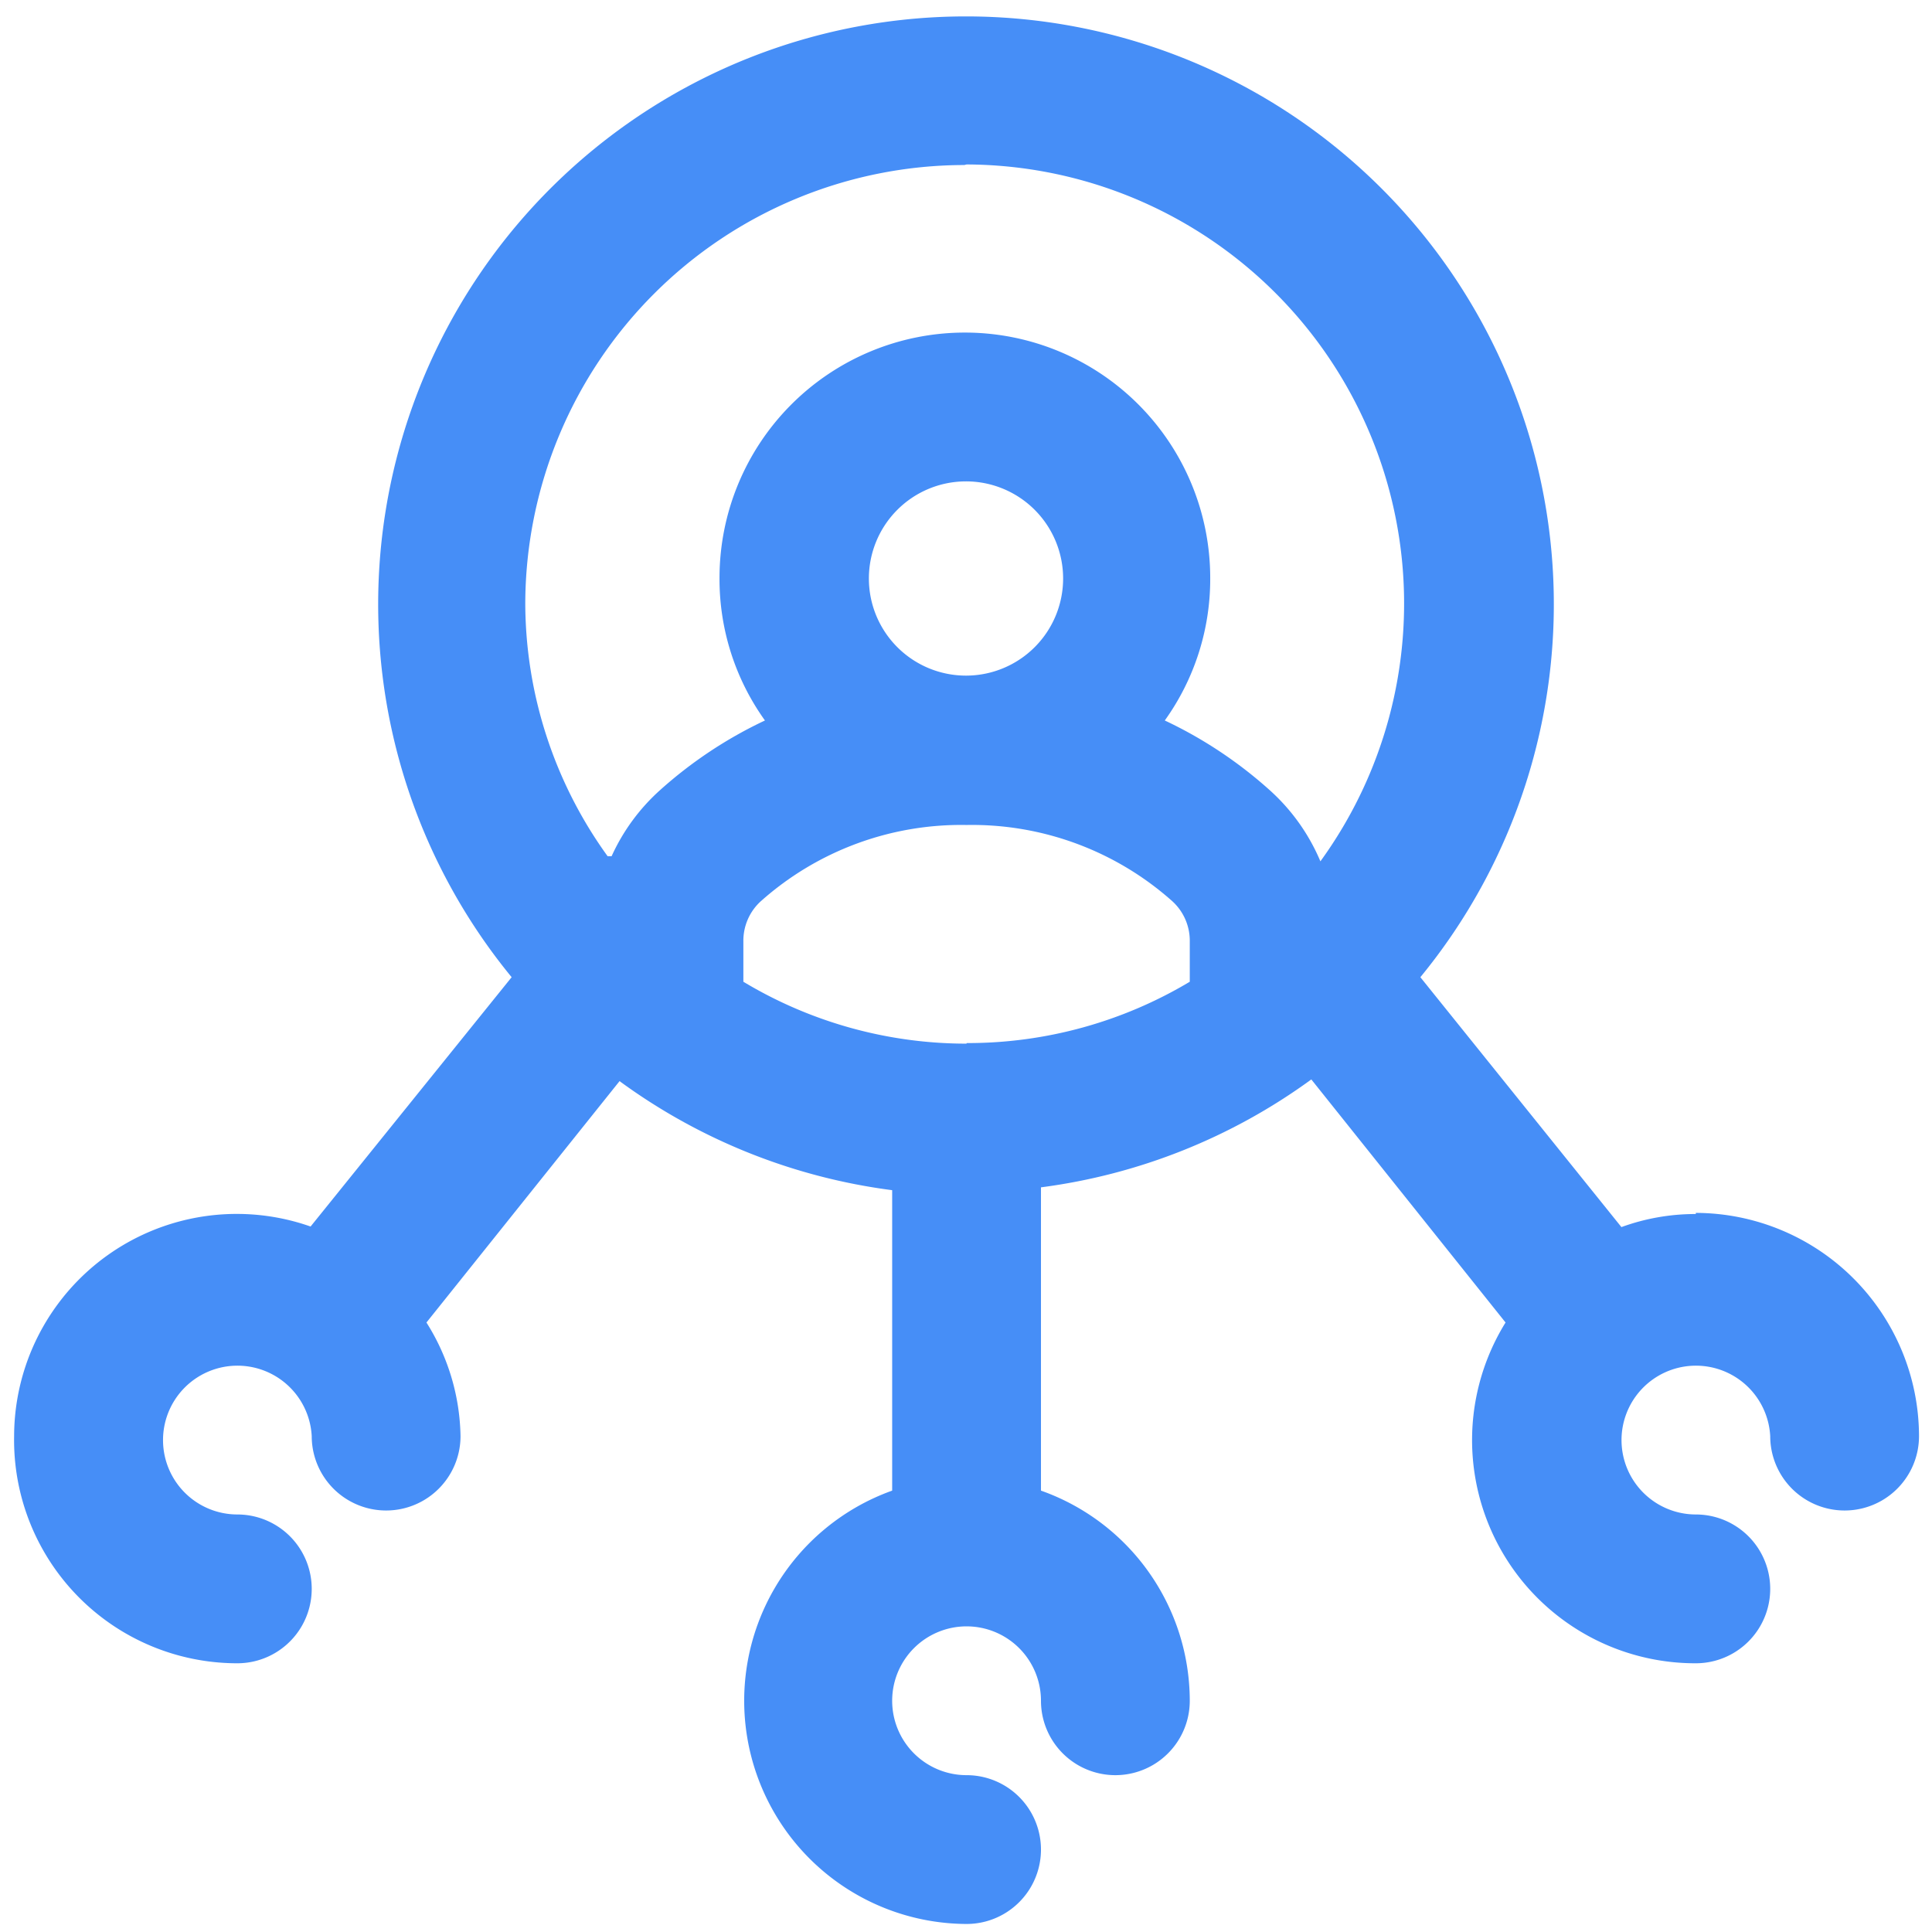
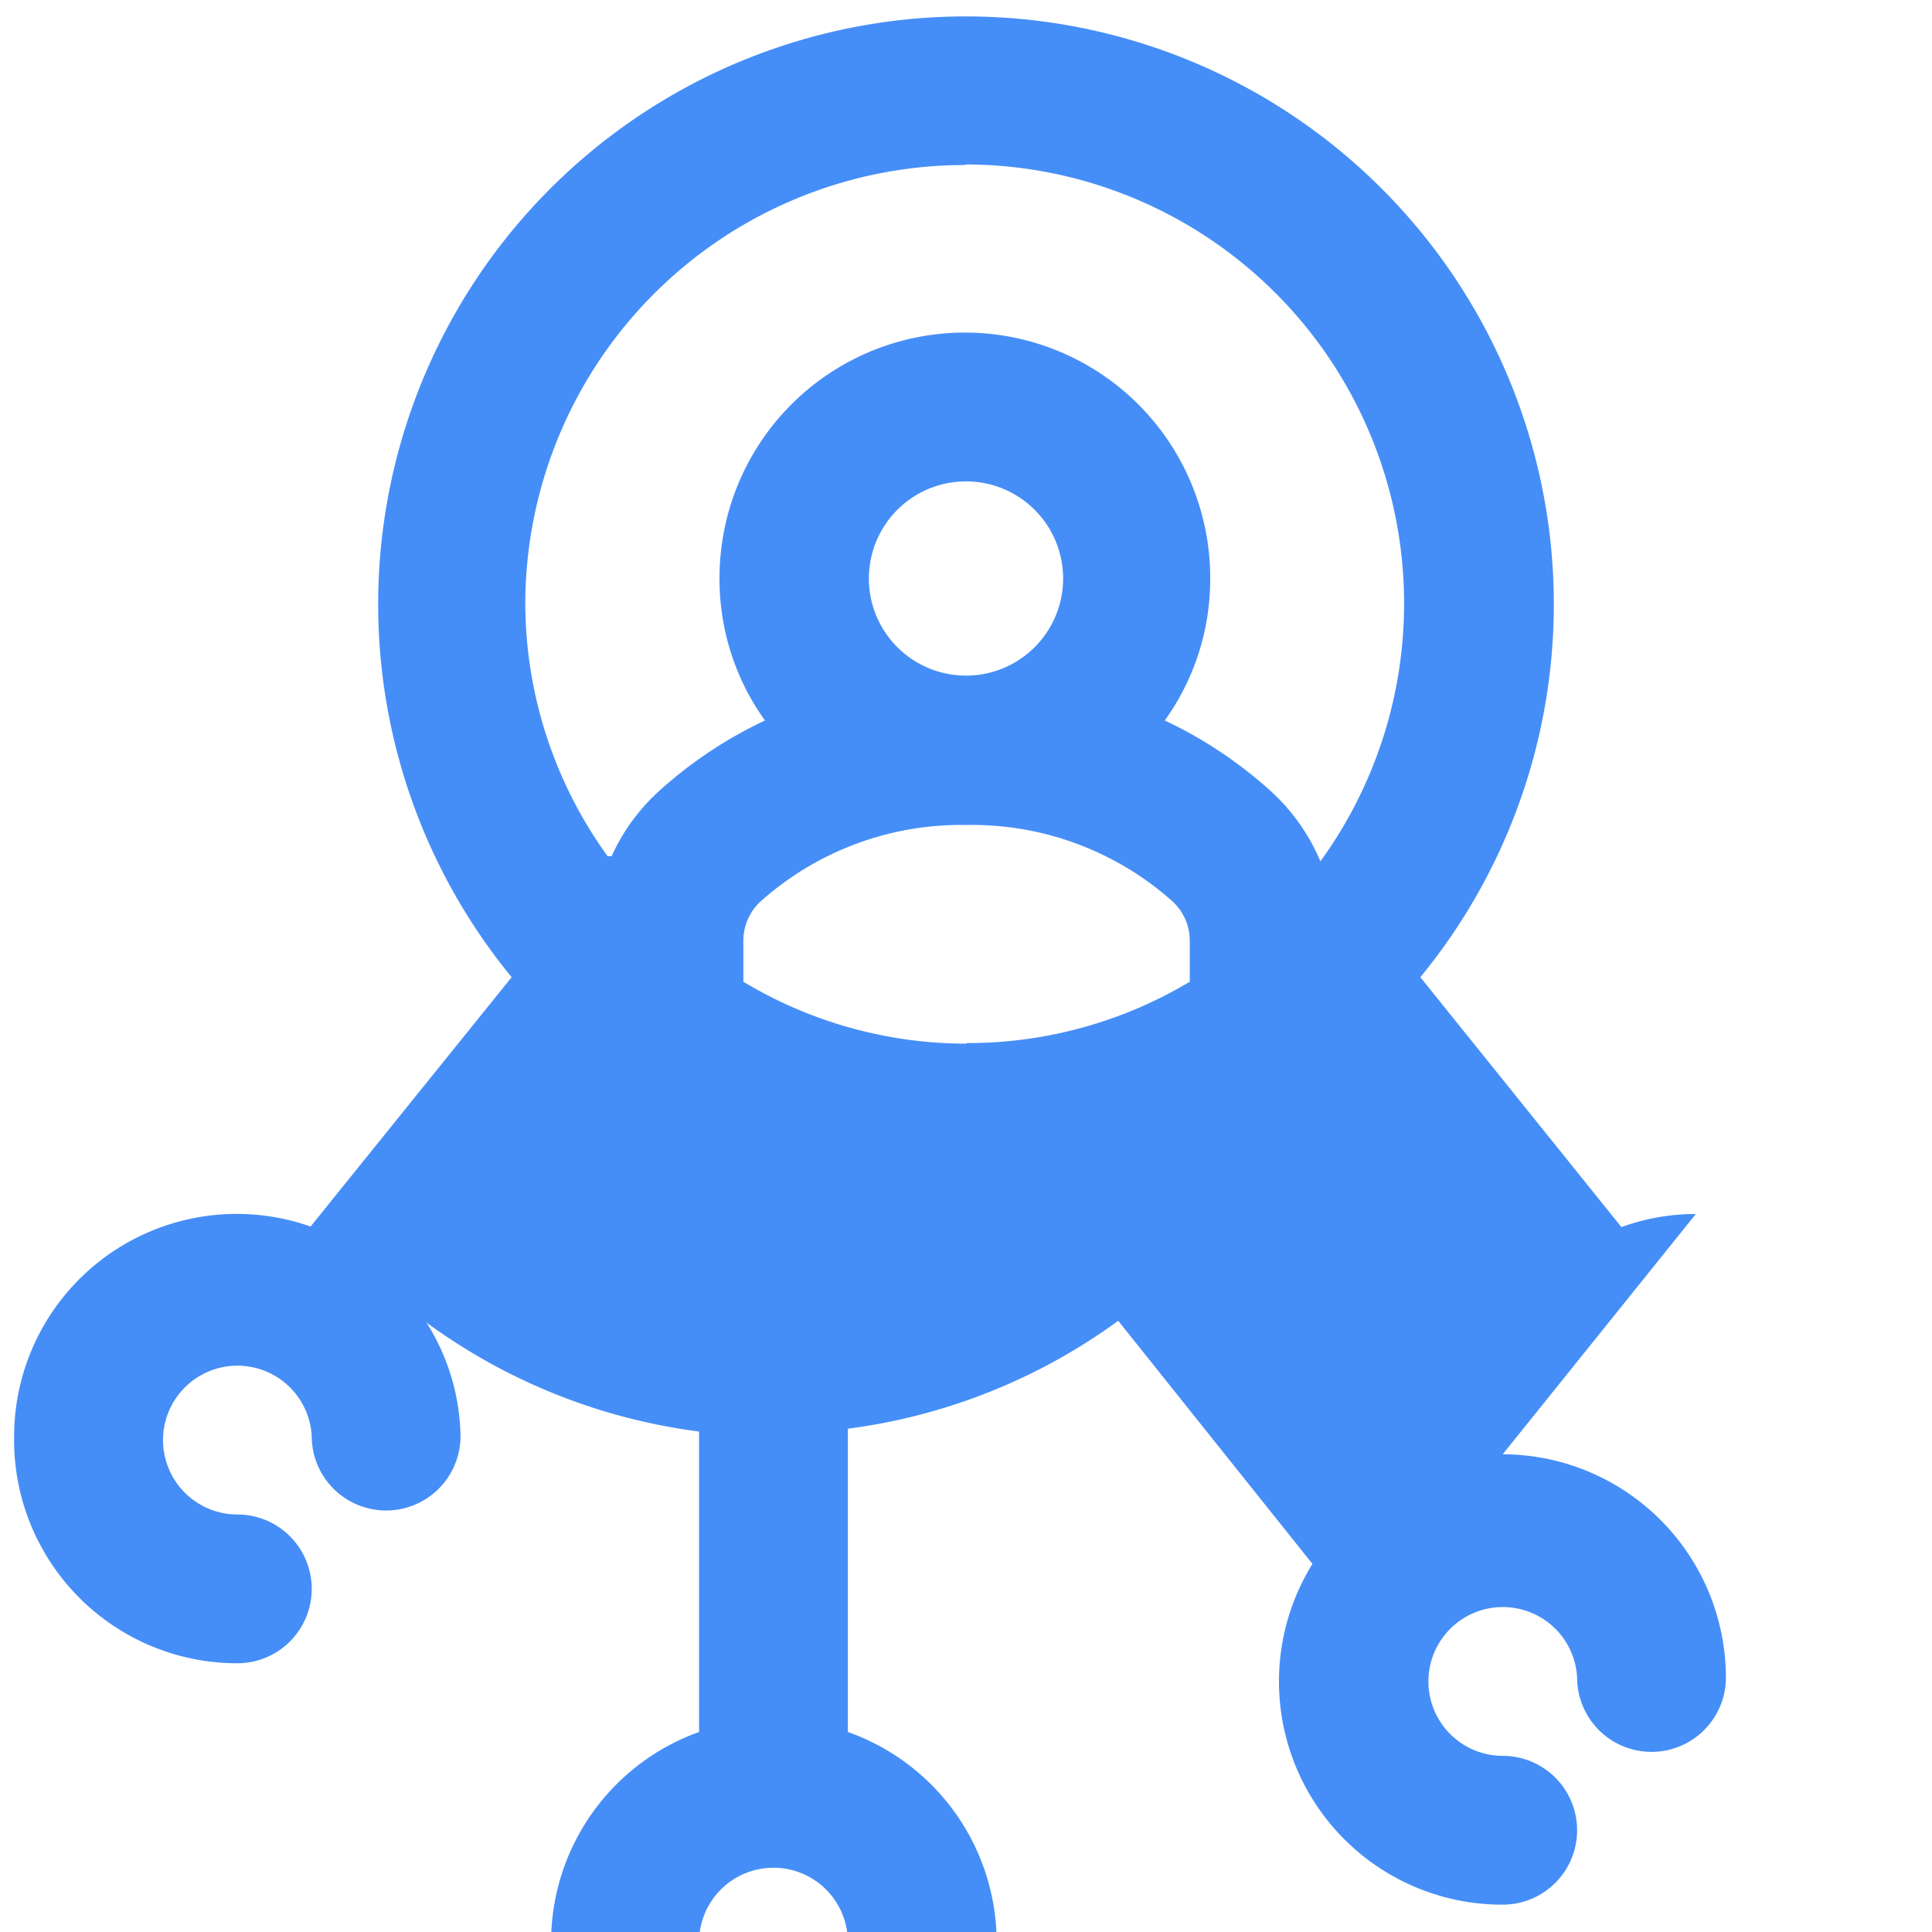
<svg xmlns="http://www.w3.org/2000/svg" width="45" height="45" version="1.1" viewBox="0 0 11.906 11.906">
  <g transform="translate(0 -285.09)">
    <g transform="matrix(.35 0 0 .35 .087 285.19)" fill="#468ef7" data-name="Layer 2">
      <g fill="#468ef7">
-         <path d="m29.61 21.09a3.8 3.8 0 0 0 -1.31 0.23l-3.54-4.4a10.35 10.35 0 1 0 -16 0l-3.54 4.39a3.92 3.92 0 0 0 -5.22 3.69 3.93 3.93 0 0 0 3.93 4 1.31 1.31 0 0 0 0 -2.62 1.31 1.31 0 1 1 1.31 -1.38 1.31 1.31 0 0 0 2.62 0 3.86 3.86 0 0 0 -0.6 -2l3.4-4.25a10.37 10.37 0 0 0 4.8 1.92v5.29a3.93 3.93 0 0 0 1.31 7.63 1.31 1.31 0 1 0 0 -2.62 1.31 1.31 0 1 1 1.31 -1.31 1.31 1.31 0 0 0 2.62 0 3.93 3.93 0 0 0 -2.62 -3.7v-5.34a10.34 10.34 0 0 0 4.76 -1.9l3.42 4.28a3.93 3.93 0 0 0 3.35 6 1.31 1.31 0 1 0 0 -2.62 1.31 1.31 0 1 1 1.31 -1.38 1.31 1.31 0 0 0 2.62 0 3.94 3.94 0 0 0 -3.93 -3.93zm-12.84-3a7.62 7.62 0 0 1 -3.93 -1.09v-0.71a0.94 0.94 0 0 1 0.31 -0.71 5.3 5.3 0 0 1 3.62 -1.34 5.3 5.3 0 0 1 3.62 1.34 0.94 0.94 0 0 1 0.31 0.71v0.71a7.62 7.62 0 0 1 -3.93 1.08zm0-6.48a1.71 1.71 0 1 1 1.7 -1.71 1.71 1.71 0 0 1 -1.7 1.71zm0-9a7.73 7.73 0 0 1 6.23 12.27 3.52 3.52 0 0 0 -0.9 -1.26 7.62 7.62 0 0 0 -1.84 -1.22 4.27 4.27 0 0 0 0.8 -2.51 4.32 4.32 0 0 0 -8.64 0 4.27 4.27 0 0 0 0.8 2.51 7.62 7.62 0 0 0 -1.84 1.22 3.51 3.51 0 0 0 -0.86 1.17h-0.07a7.63 7.63 0 0 1 -1.45 -4.44 7.74 7.74 0 0 1 7.73 -7.73z" fill="#468ef7" />
+         <path d="m29.61 21.09a3.8 3.8 0 0 0 -1.31 0.23l-3.54-4.4a10.35 10.35 0 1 0 -16 0l-3.54 4.39a3.92 3.92 0 0 0 -5.22 3.69 3.93 3.93 0 0 0 3.93 4 1.31 1.31 0 0 0 0 -2.62 1.31 1.31 0 1 1 1.31 -1.38 1.31 1.31 0 0 0 2.62 0 3.86 3.86 0 0 0 -0.6 -2a10.37 10.37 0 0 0 4.8 1.92v5.29a3.93 3.93 0 0 0 1.31 7.63 1.31 1.31 0 1 0 0 -2.62 1.31 1.31 0 1 1 1.31 -1.31 1.31 1.31 0 0 0 2.62 0 3.93 3.93 0 0 0 -2.62 -3.7v-5.34a10.34 10.34 0 0 0 4.76 -1.9l3.42 4.28a3.93 3.93 0 0 0 3.35 6 1.31 1.31 0 1 0 0 -2.62 1.31 1.31 0 1 1 1.31 -1.38 1.31 1.31 0 0 0 2.62 0 3.94 3.94 0 0 0 -3.93 -3.93zm-12.84-3a7.62 7.62 0 0 1 -3.93 -1.09v-0.71a0.94 0.94 0 0 1 0.31 -0.71 5.3 5.3 0 0 1 3.62 -1.34 5.3 5.3 0 0 1 3.62 1.34 0.94 0.94 0 0 1 0.31 0.71v0.71a7.62 7.62 0 0 1 -3.93 1.08zm0-6.48a1.71 1.71 0 1 1 1.7 -1.71 1.71 1.71 0 0 1 -1.7 1.71zm0-9a7.73 7.73 0 0 1 6.23 12.27 3.52 3.52 0 0 0 -0.9 -1.26 7.62 7.62 0 0 0 -1.84 -1.22 4.27 4.27 0 0 0 0.8 -2.51 4.32 4.32 0 0 0 -8.64 0 4.27 4.27 0 0 0 0.8 2.51 7.62 7.62 0 0 0 -1.84 1.22 3.51 3.51 0 0 0 -0.86 1.17h-0.07a7.63 7.63 0 0 1 -1.45 -4.44 7.74 7.74 0 0 1 7.73 -7.73z" fill="#468ef7" />
      </g>
    </g>
  </g>
</svg>